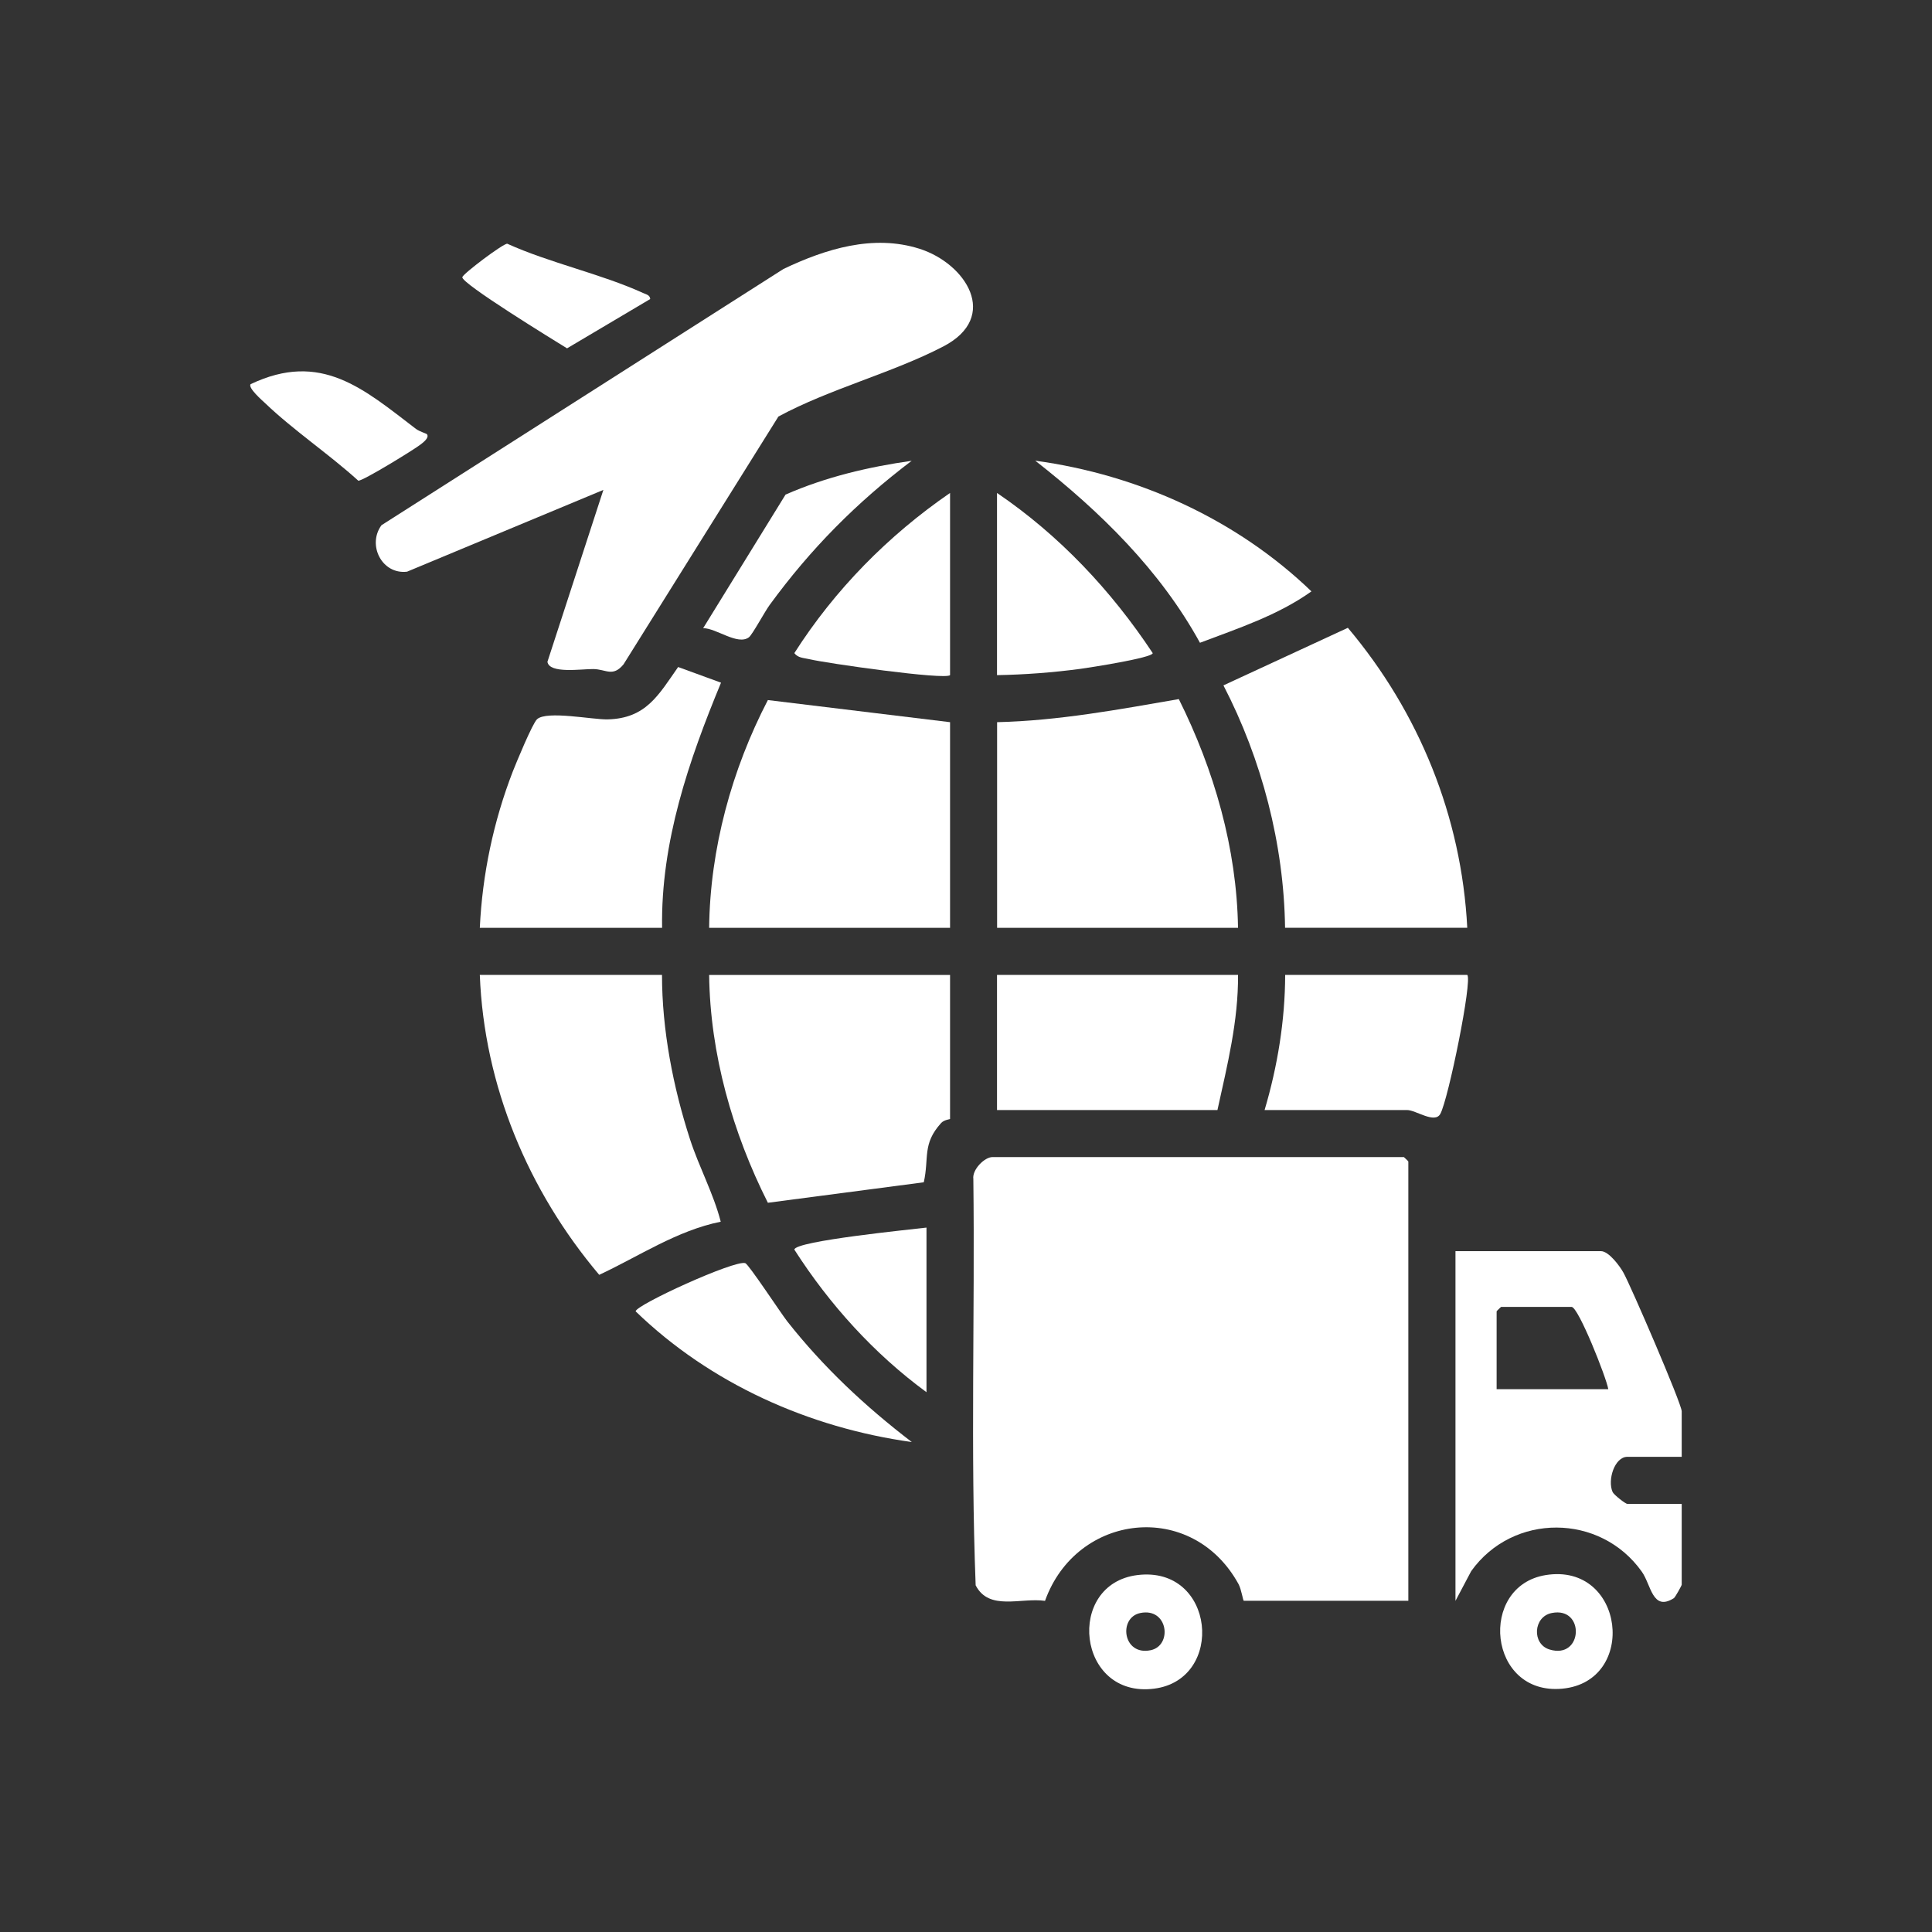
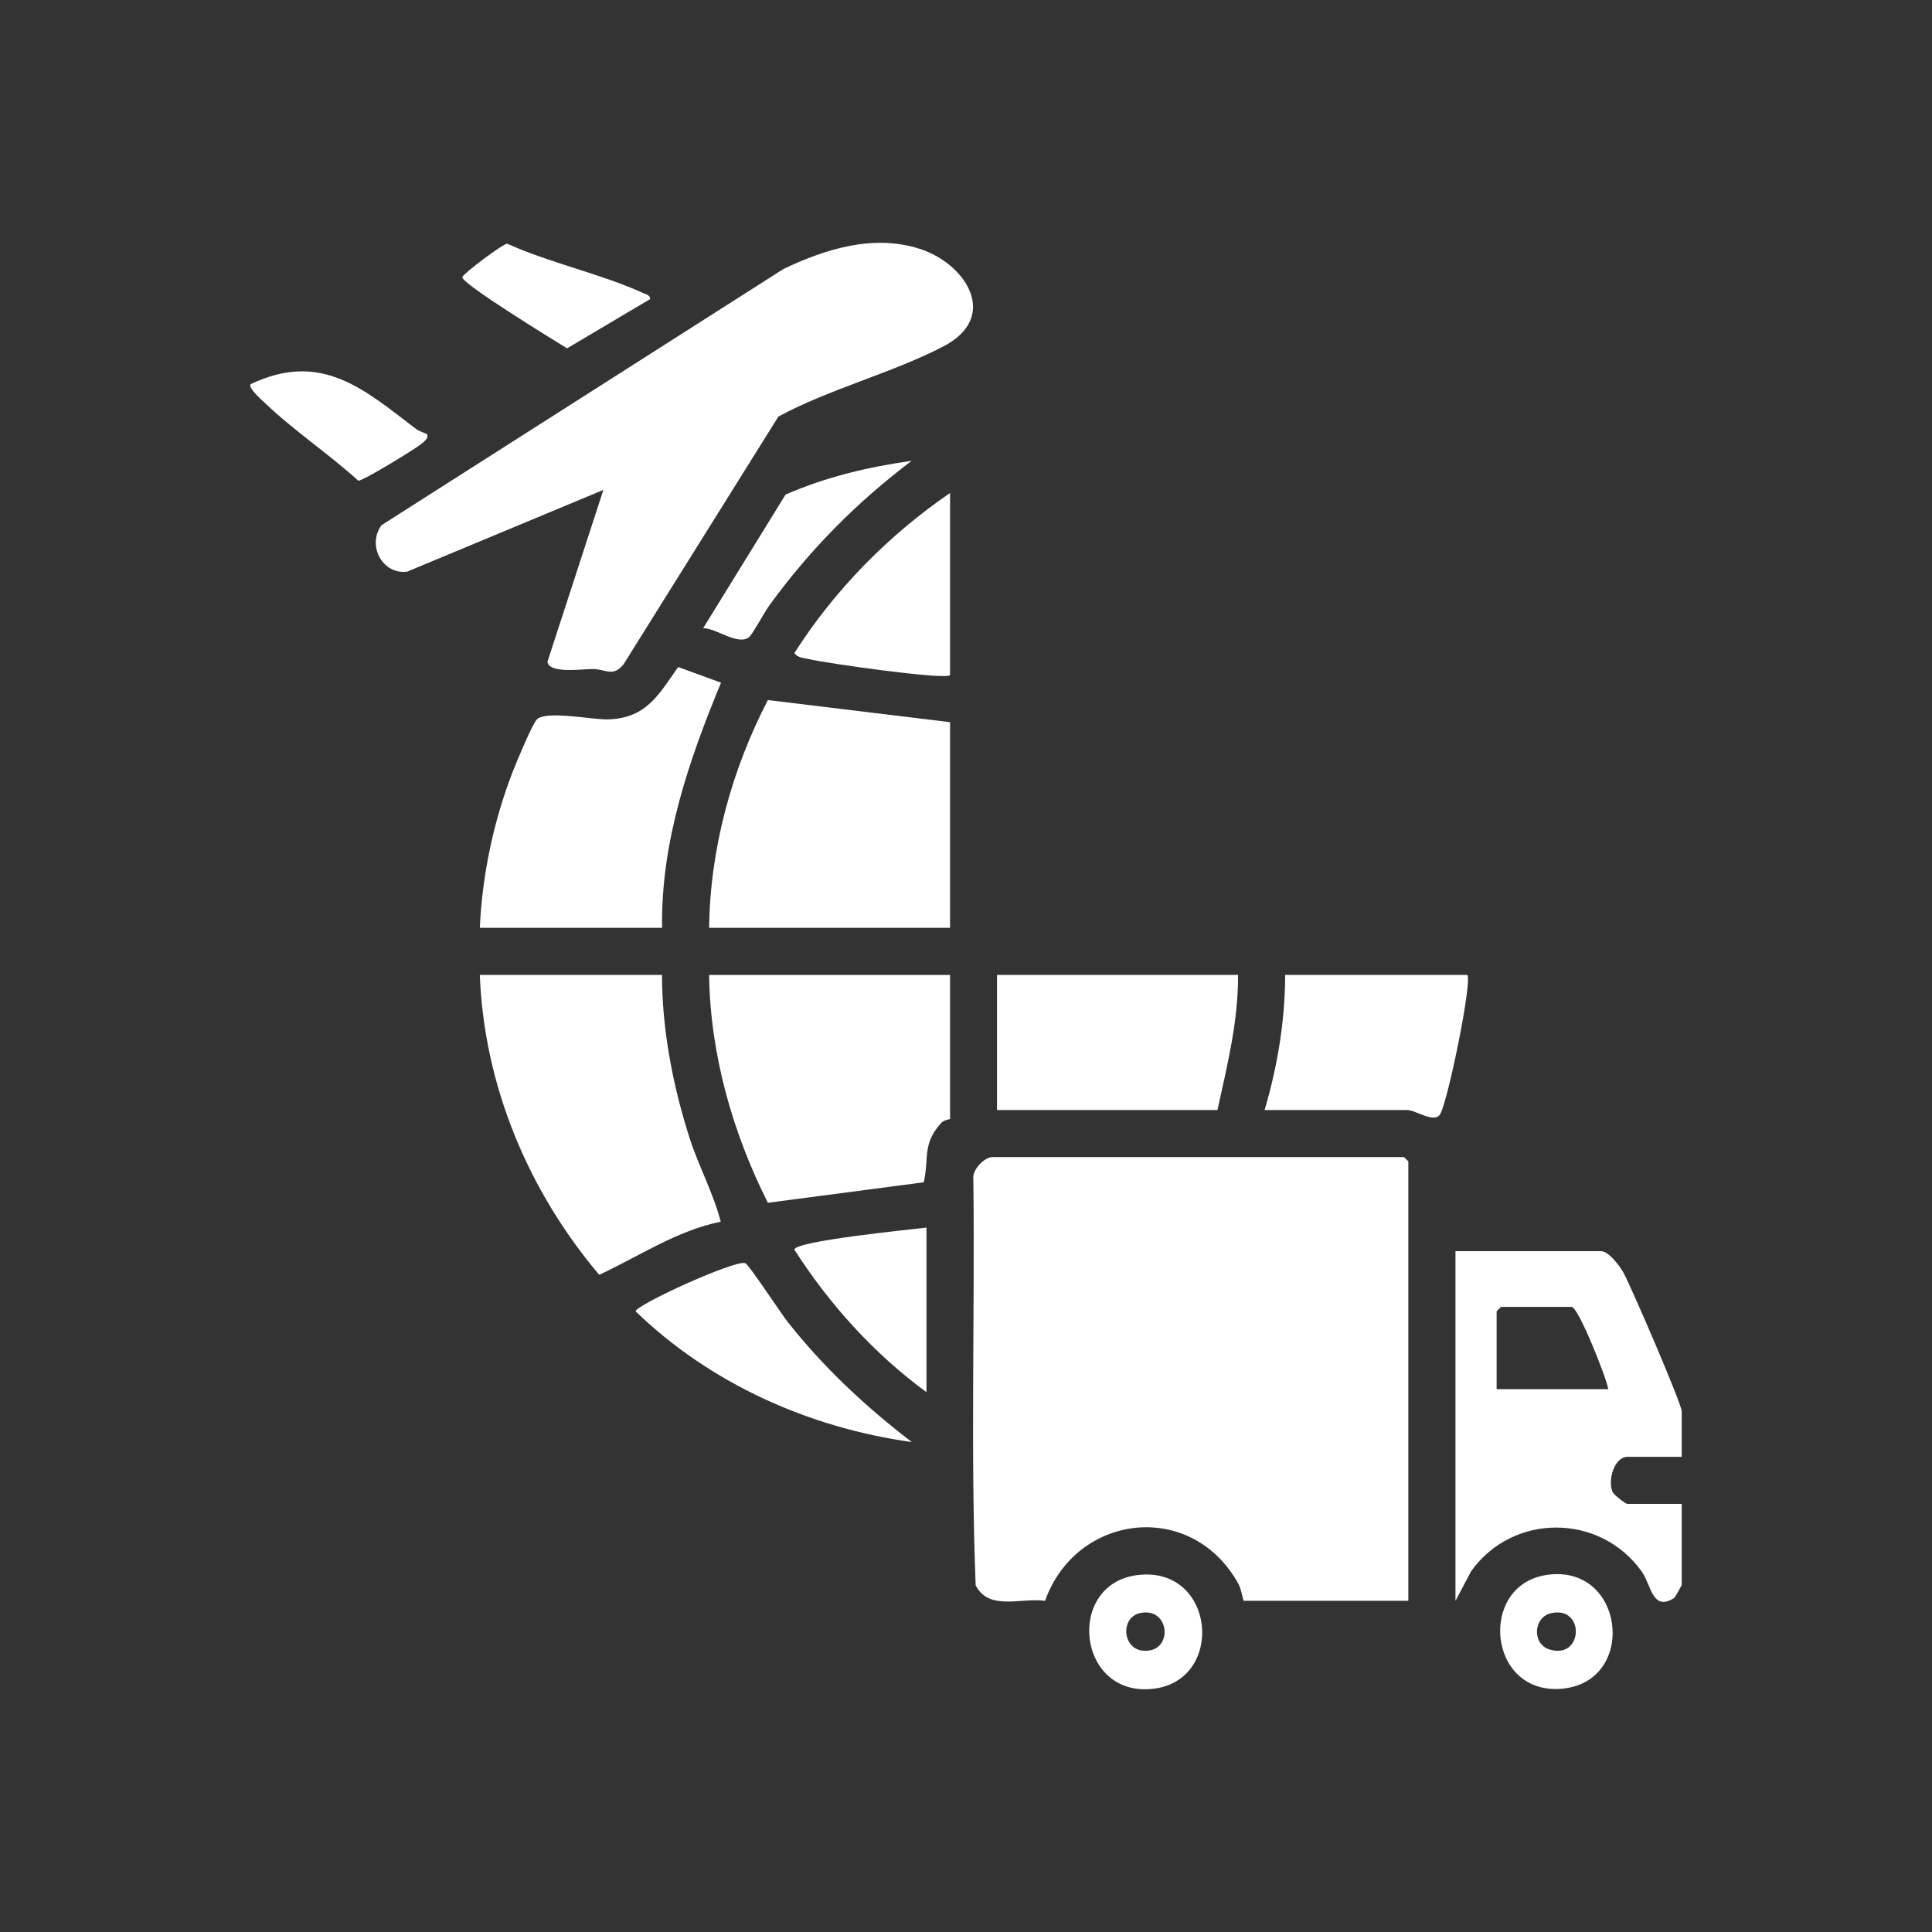
<svg xmlns="http://www.w3.org/2000/svg" id="layer" version="1.1" viewBox="0 0 200 200">
  <rect x="0" y="0" width="200" height="200" fill="#333333" stroke="none" />
  <defs>
    <style>
      .st0 {
        fill: #fff;
      }
    </style>
  </defs>
  <path class="st0" d="M145.8,165.71h-17.04c-.09,0-.24-1.16-.55-1.73-4.81-8.75-16.77-7.37-20.03,1.74-2.5-.36-5.8,1.08-7.18-1.61-.54-13.97-.07-28.05-.24-42.06-.14-.96,1.15-2.27,1.98-2.27h42.59s.46.42.46.46v45.48h0Z" />
  <path class="st0" d="M62.45,50.72l-20.31,8.46c-2.6.31-4.15-2.76-2.65-4.81l41.62-26.53c4.35-2.07,9.28-3.61,14.07-2.09s8.37,7.04,2.48,10.11c-5.28,2.75-11.77,4.39-17.08,7.26l-16.03,25.65c-1.12,1.36-1.82.5-3.14.49-1.24-.01-4.54.51-4.74-.75l5.79-17.79h-.01Z" />
  <path class="st0" d="M174.09,150.81h-5.63c-1.32,0-2.08,2.41-1.52,3.65.13.28,1.32,1.22,1.52,1.22h5.63v8.37c0,.08-.68,1.31-.81,1.39-2.23,1.41-2.35-1.38-3.32-2.74-4.3-6.06-13.34-6.1-17.66-.06l-1.63,3.08v-36.2h15.06c.81,0,1.95,1.54,2.33,2.23.74,1.32,6.03,13.57,6.03,14.35v4.72h0ZM166.49,143.81c-.2-1.21-3.1-8.52-3.8-8.52h-7.3s-.46.42-.46.46v8.06h11.56,0Z" />
  <path class="st0" d="M98.35,74.76v21.29h-24.94c.09-8.17,2.34-16.38,6.08-23.58l18.86,2.29Z" />
-   <path class="st0" d="M103.21,74.76c6.36-.15,12.59-1.31,18.82-2.39,3.65,7.32,6,15.43,6.13,23.68h-24.94v-21.29h-.01Z" />
  <path class="st0" d="M68.53,100.92c0,5.7,1.15,11.62,2.9,17.02.94,2.89,2.43,5.61,3.18,8.53-4.55.92-8.48,3.59-12.58,5.5-7.34-8.69-11.92-19.58-12.36-31.05,0,0,18.86,0,18.86,0Z" />
-   <path class="st0" d="M133.03,96.05c-.12-8.66-2.41-17.44-6.38-25.1l12.88-5.96c7.37,8.75,11.77,19.55,12.36,31.05h-18.86Z" />
  <path class="st0" d="M98.35,100.92v14.91c0,.05-.6.07-.93.43-1.97,2.18-1.22,3.58-1.79,6.13l-16.14,2.12c-3.65-7.24-5.98-15.41-6.08-23.58h24.94,0Z" />
  <path class="st0" d="M49.67,96.05c.26-5.54,1.42-11.04,3.42-16.2.35-.89,2.04-4.99,2.51-5.4,1.02-.91,5.75.06,7.31.02,3.97-.1,5.26-2.52,7.29-5.42l4.44,1.62c-3.34,8.07-6.24,16.5-6.1,25.38h-18.87Z" />
  <path class="st0" d="M128.16,100.92c.04,4.76-1.12,9.39-2.13,13.99h-22.82v-13.99h24.95Z" />
  <path class="st0" d="M151.89,100.92c.55.55-1.96,12.89-2.79,14.39-.58,1.05-2.53-.4-3.44-.4h-14.75c1.34-4.52,2.12-9.28,2.13-13.99h18.86,0Z" />
-   <path class="st0" d="M124.22,66.54c-4.14-7.54-10.35-13.6-17.05-18.85,10.66,1.45,20.85,6.08,28.59,13.53-3.48,2.48-7.58,3.82-11.54,5.32Z" />
  <path class="st0" d="M94.39,149.28c-10.64-1.48-20.86-6.05-28.59-13.53,0-.65,10.24-5.34,11.35-4.99.35.11,3.67,5.16,4.34,6.02,3.76,4.77,8.08,8.81,12.9,12.5Z" />
  <path class="st0" d="M98.35,69.89c-.52.52-12.89-1.24-14.61-1.66-.54-.13-1.13-.11-1.51-.62,4.18-6.56,9.72-12.18,16.12-16.58v18.86Z" />
-   <path class="st0" d="M103.21,69.89v-18.86c6.45,4.38,11.82,10.09,16.12,16.58,0,.49-6.61,1.51-7.49,1.63-2.85.38-5.75.6-8.63.65Z" />
  <path class="st0" d="M95.91,127.08v17.04c-5.43-3.98-10.04-9.08-13.68-14.76.05-.9,12.22-2.1,13.68-2.28h0Z" />
  <path class="st0" d="M94.39,47.69c-5.73,4.34-10.48,9.13-14.72,14.94-.5.68-1.78,3.06-2.14,3.34-1.16.88-3.4-.96-4.74-.94l8.53-13.83c4.15-1.82,8.59-2.87,13.07-3.5h0Z" />
  <path class="st0" d="M44.2,44.95c.26.37-.38.84-.63,1.04-.64.52-6.08,3.85-6.48,3.77-3.02-2.74-6.71-5.22-9.63-8.01-.32-.3-1.81-1.6-1.52-1.98,7.29-3.47,11.7.49,17.12,4.63.36.27,1.1.49,1.13.54h.01Z" />
  <path class="st0" d="M67.32,30.95l-8.62,5.11c-1.26-.78-10.98-6.73-10.84-7.37.08-.36,4.23-3.49,4.65-3.46,4.45,2.01,9.66,3.1,14.06,5.1.3.14.71.2.74.62h.01Z" />
  <path class="st0" d="M117.75,163.05c8.05-.99,9.12,10.82,1.72,11.76-7.99,1.02-9.21-10.84-1.72-11.76ZM118.04,166.98c-2.29.47-1.82,4.45,1.07,3.85,2.29-.47,1.82-4.45-1.07-3.85Z" />
  <path class="st0" d="M160.02,163.05c8.17-1.31,9.56,11.01,1.72,11.76-7.73.74-8.76-10.63-1.72-11.76ZM160.63,166.98c-1.92.39-2.06,3.2-.24,3.77,3.5,1.09,3.72-4.48.24-3.77Z" />
</svg>